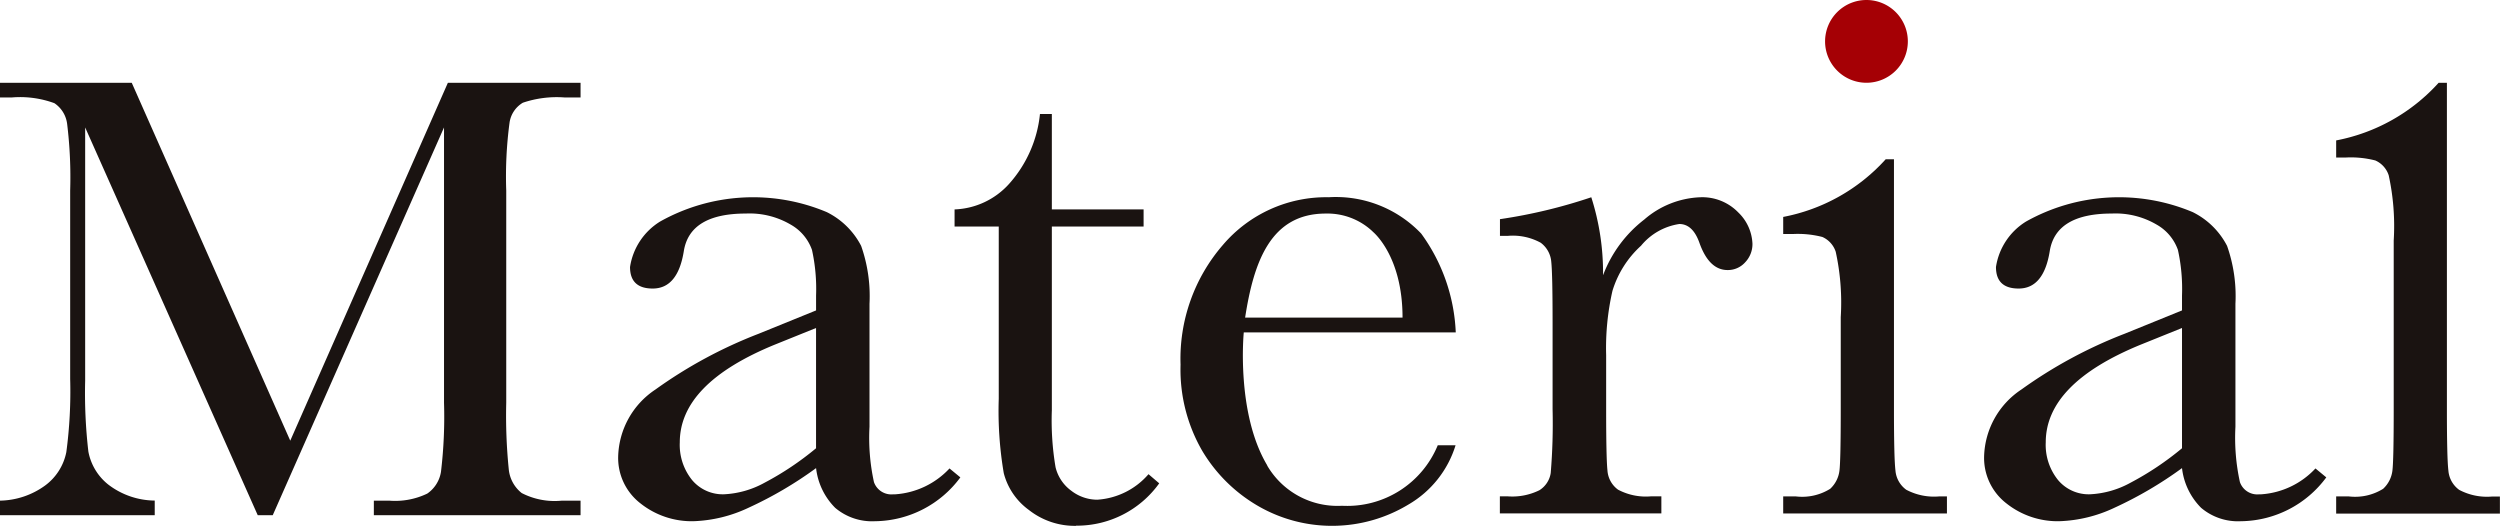
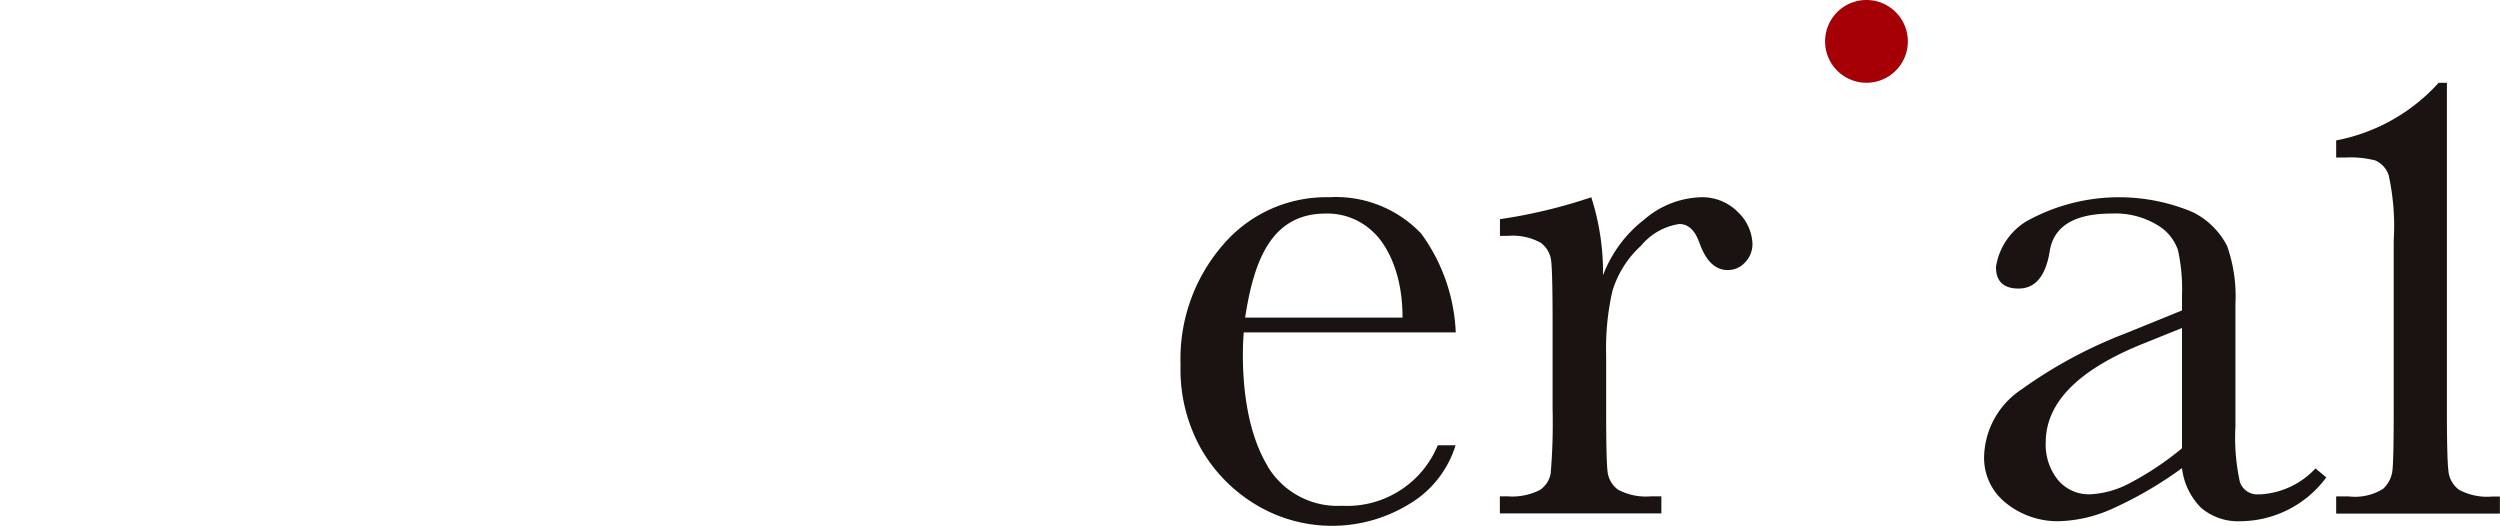
<svg xmlns="http://www.w3.org/2000/svg" id="logo-Material" width="106.268" height="22.359" viewBox="0 0 106.268 22.359">
  <defs>
    <clipPath id="clip-path">
      <rect id="長方形_26" data-name="長方形 26" width="106.268" height="22.359" transform="translate(0 0)" fill="none" />
    </clipPath>
  </defs>
  <g id="グループ_18" data-name="グループ 18" transform="translate(0 0)" clip-path="url(#clip-path)">
-     <path id="パス_55" data-name="パス 55" d="M12.338,30.031l6.7-15.213h5.64v.624H24a4.476,4.476,0,0,0-1.776.224,1.182,1.182,0,0,0-.563.834,17.287,17.287,0,0,0-.142,2.9v9.017a22.731,22.731,0,0,0,.108,2.84,1.466,1.466,0,0,0,.549,1,3.051,3.051,0,0,0,1.688.325h.814V33.2H15.891V32.58h.651a3.15,3.15,0,0,0,1.62-.3,1.383,1.383,0,0,0,.583-.929,19.679,19.679,0,0,0,.129-2.935v-11.7L11.593,33.2h-.637L3.62,16.716V27.482a21.6,21.6,0,0,0,.136,3.01,2.338,2.338,0,0,0,.841,1.4,3.288,3.288,0,0,0,1.98.685V33.2H0V32.58a3.352,3.352,0,0,0,1.919-.644,2.32,2.32,0,0,0,.9-1.417A19.485,19.485,0,0,0,2.983,27.4v-8a18.673,18.673,0,0,0-.129-2.834,1.242,1.242,0,0,0-.542-.881A4.227,4.227,0,0,0,.5,15.442H0v-.624H5.6Z" transform="translate(0 -11.299)" fill="#1a1311" />
-     <path id="パス_56" data-name="パス 56" d="M176.038,37.924a3.153,3.153,0,0,1-2-.671,2.8,2.8,0,0,1-1.073-1.57,15.767,15.767,0,0,1-.213-3.156V25.2h-1.878v-.726a3.275,3.275,0,0,0,2.32-1.089,5.245,5.245,0,0,0,1.31-2.967h.505v4.056h3.9V25.2h-3.9v7.812a11.912,11.912,0,0,0,.158,2.422,1.739,1.739,0,0,0,.671,1,1.813,1.813,0,0,0,1.1.379,3.14,3.14,0,0,0,2.18-1.085l.455.389a4.308,4.308,0,0,1-3.535,1.8" transform="translate(-130.298 -15.572)" fill="#1a1311" />
    <path id="パス_57" data-name="パス 57" d="M214.981,46.71a3.461,3.461,0,0,0,3.18,1.712,4.164,4.164,0,0,0,4.072-2.572h.757a4.412,4.412,0,0,1-2,2.517,6.277,6.277,0,0,1-6.368.079,6.616,6.616,0,0,1-2.391-2.344,6.889,6.889,0,0,1-.931-3.677,7.386,7.386,0,0,1,1.8-5.09,5.764,5.764,0,0,1,4.5-2.028,5.009,5.009,0,0,1,3.93,1.546,7.662,7.662,0,0,1,1.468,4.2h-9.011s-.337,3.426,1,5.656m4.482-9.943a2.8,2.8,0,0,0-2-.765c-2.334,0-3.057,2.043-3.424,4.421h6.691c0-2.65-1.27-3.655-1.27-3.655" transform="translate(-161.118 -26.923)" fill="#1a1311" />
    <path id="パス_58" data-name="パス 58" d="M272.879,38.607a5.383,5.383,0,0,1,1.744-2.351,3.849,3.849,0,0,1,2.359-.947,2.128,2.128,0,0,1,1.641.647,1.953,1.953,0,0,1,.6,1.326,1.119,1.119,0,0,1-.308.789.984.984,0,0,1-.75.331q-.789,0-1.2-1.168-.284-.789-.852-.789a2.607,2.607,0,0,0-1.626.923,4.271,4.271,0,0,0-1.215,1.918,10.928,10.928,0,0,0-.268,2.73v2.3q0,2.068.055,2.6a1.1,1.1,0,0,0,.45.821,2.523,2.523,0,0,0,1.4.284h.442v.726h-6.865v-.726h.332a2.6,2.6,0,0,0,1.349-.26,1.044,1.044,0,0,0,.481-.734,25.387,25.387,0,0,0,.079-2.715V40.674q0-2.083-.055-2.612a1.117,1.117,0,0,0-.45-.821,2.469,2.469,0,0,0-1.4-.292h-.332v-.71a22.156,22.156,0,0,0,3.882-.931,10.5,10.5,0,0,1,.5,3.3" transform="translate(-204.731 -26.923)" fill="#1a1311" />
-     <path id="パス_59" data-name="パス 59" d="M323.9,28.514V39.139q0,2.068.063,2.6a1.121,1.121,0,0,0,.458.821,2.524,2.524,0,0,0,1.4.284h.331v.726h-6.96v-.726h.537a2.248,2.248,0,0,0,1.46-.323,1.254,1.254,0,0,0,.394-.773q.055-.45.055-2.612V35.225a10.119,10.119,0,0,0-.213-2.778,1.041,1.041,0,0,0-.568-.631,4.172,4.172,0,0,0-1.239-.126h-.426v-.726a7.85,7.85,0,0,0,4.356-2.45Z" transform="translate(-243.393 -21.743)" fill="#1a1311" />
    <path id="パス_60" data-name="パス 60" d="M422.883,14.818V28.7q0,2.067.063,2.6a1.121,1.121,0,0,0,.458.821,2.524,2.524,0,0,0,1.4.284h.332v.726h-6.96V32.4h.537a2.25,2.25,0,0,0,1.46-.324,1.256,1.256,0,0,0,.394-.773q.055-.45.055-2.612V21.529a10.135,10.135,0,0,0-.213-2.778,1.041,1.041,0,0,0-.568-.631,4.174,4.174,0,0,0-1.239-.126h-.426v-.726a7.85,7.85,0,0,0,4.356-2.45Z" transform="translate(-318.872 -11.299)" fill="#1a1311" />
-     <path id="パス_61" data-name="パス 61" d="M124.733,46.835a3.471,3.471,0,0,1-2.307,1.1l-.084,0a.782.782,0,0,1-.821-.521,8.8,8.8,0,0,1-.189-2.351V39.838a6.436,6.436,0,0,0-.355-2.462,3.278,3.278,0,0,0-1.46-1.436,8.081,8.081,0,0,0-7.086.4,2.755,2.755,0,0,0-1.278,1.933q0,.915.963.915,1.073,0,1.326-1.61Q113.71,36,116.077,36a3.446,3.446,0,0,1,1.91.473,1.994,1.994,0,0,1,.9,1.073,7.712,7.712,0,0,1,.174,1.941v.631l-2.446.994a19.564,19.564,0,0,0-4.38,2.367,3.526,3.526,0,0,0-1.586,2.841,2.439,2.439,0,0,0,.947,2,3.5,3.5,0,0,0,2.257.758,5.922,5.922,0,0,0,2.328-.568,16.478,16.478,0,0,0,2.88-1.689,2.842,2.842,0,0,0,.813,1.689,2.423,2.423,0,0,0,1.7.568h.03a4.568,4.568,0,0,0,3.59-1.863Zm-5.673-.858a12.586,12.586,0,0,1-2.194,1.468,3.951,3.951,0,0,1-1.72.489,1.7,1.7,0,0,1-1.357-.608,2.376,2.376,0,0,1-.521-1.6q0-2.51,4.072-4.167l1.72-.694Z" transform="translate(-84.372 -26.923)" fill="#1a1311" />
    <path id="パス_62" data-name="パス 62" d="M369.232,46.835a3.471,3.471,0,0,1-2.307,1.1l-.084,0a.781.781,0,0,1-.821-.521,8.8,8.8,0,0,1-.19-2.351V39.838a6.436,6.436,0,0,0-.355-2.462,3.278,3.278,0,0,0-1.46-1.436,8.081,8.081,0,0,0-7.086.4,2.755,2.755,0,0,0-1.278,1.933q0,.915.963.915,1.073,0,1.326-1.61Q358.209,36,360.576,36a3.445,3.445,0,0,1,1.909.473,1.994,1.994,0,0,1,.9,1.073,7.712,7.712,0,0,1,.174,1.941v.631l-2.446.994a19.564,19.564,0,0,0-4.38,2.367,3.527,3.527,0,0,0-1.586,2.841,2.44,2.44,0,0,0,.947,2,3.5,3.5,0,0,0,2.257.758,5.922,5.922,0,0,0,2.328-.568,16.478,16.478,0,0,0,2.88-1.689,2.843,2.843,0,0,0,.813,1.689,2.423,2.423,0,0,0,1.7.568h.03a4.568,4.568,0,0,0,3.59-1.863Zm-5.673-.858a12.587,12.587,0,0,1-2.194,1.468,3.951,3.951,0,0,1-1.72.489,1.7,1.7,0,0,1-1.357-.608,2.376,2.376,0,0,1-.521-1.6q0-2.51,4.072-4.167l1.72-.694Z" transform="translate(-270.808 -26.923)" fill="#1a1311" />
    <path id="パス_63" data-name="パス 63" d="M330.2,1.759A1.759,1.759,0,1,1,328.442,0,1.759,1.759,0,0,1,330.2,1.759" transform="translate(-249.103 0)" fill="#a50005" />
  </g>
</svg>